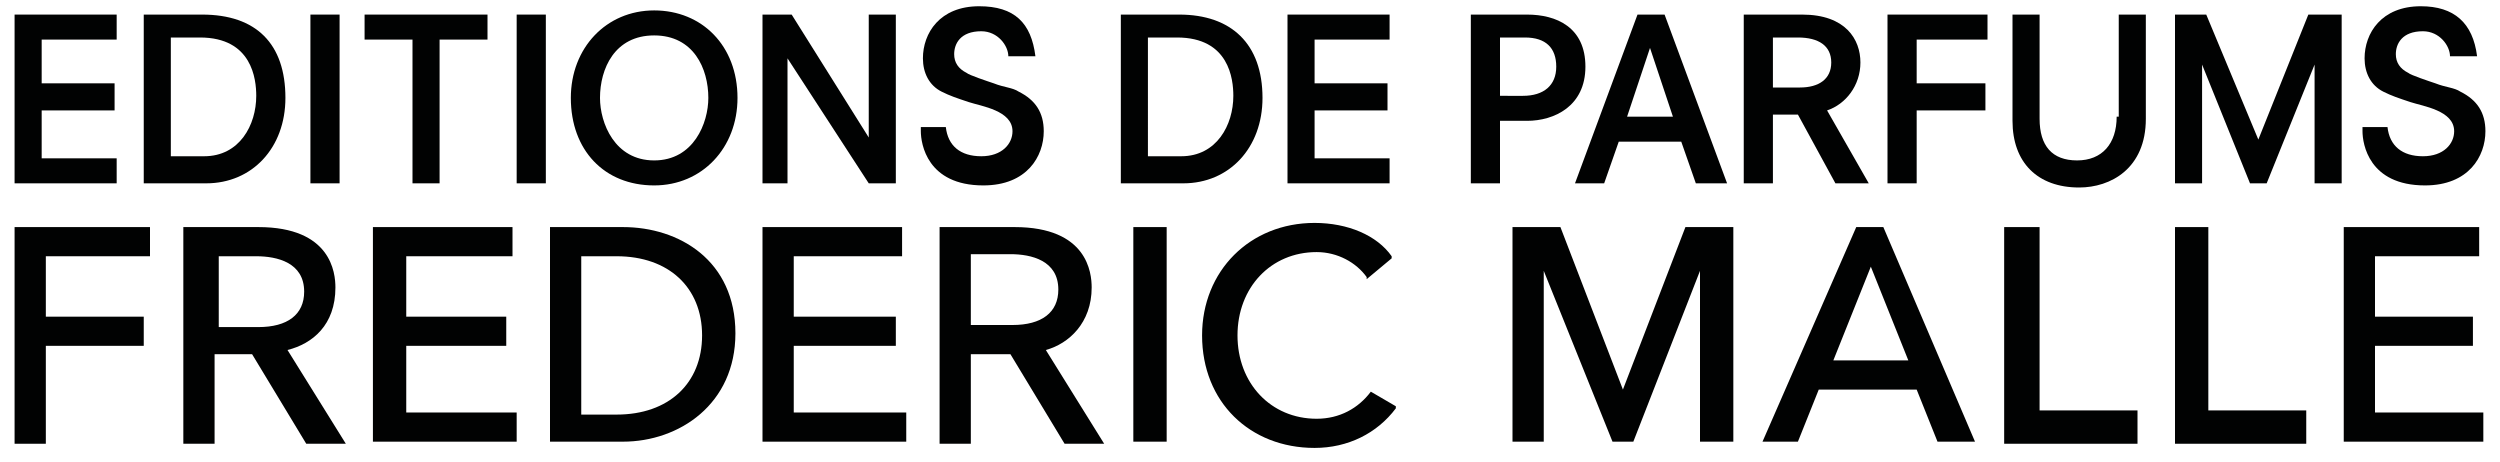
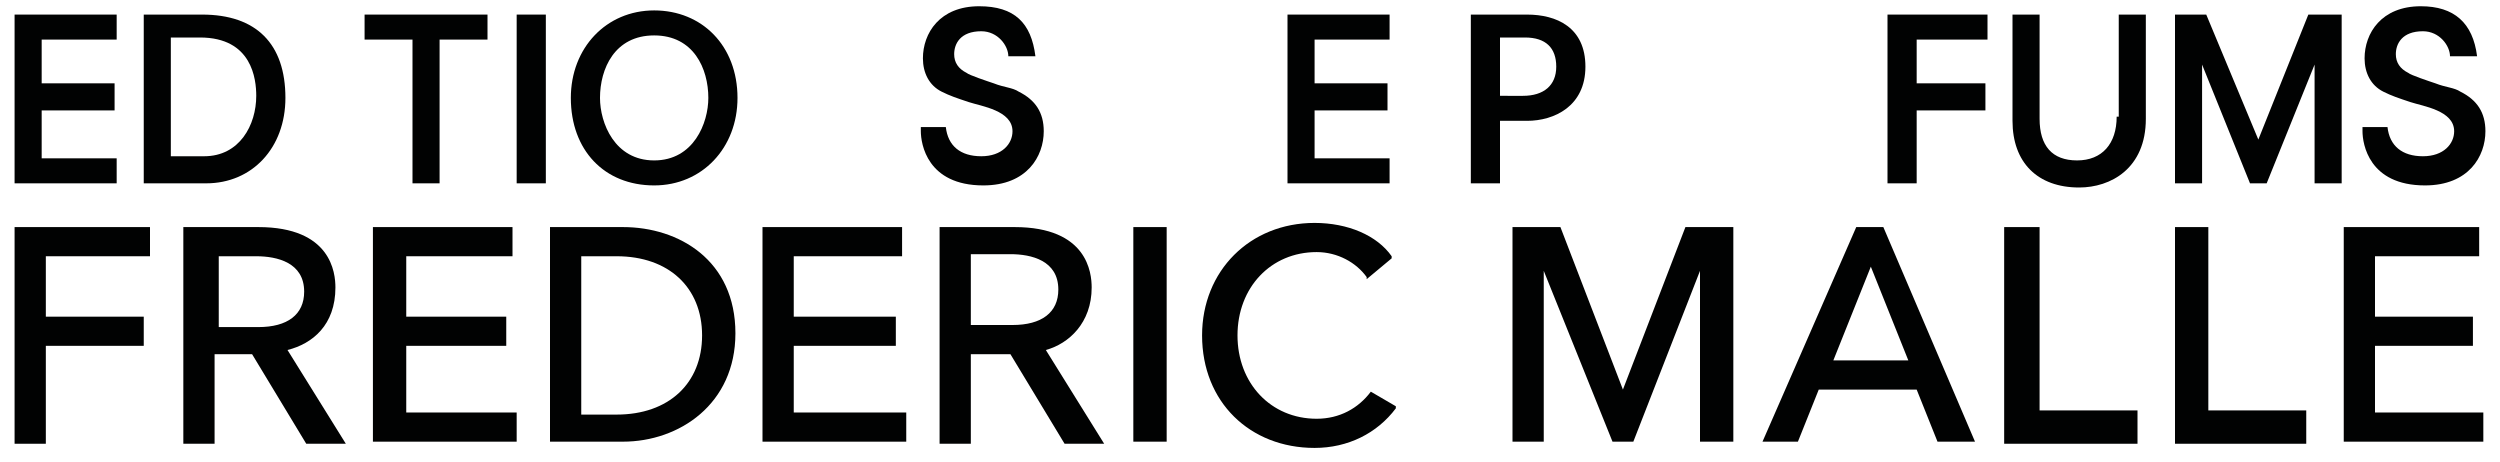
<svg xmlns="http://www.w3.org/2000/svg" version="1.1" id="Calque_1" x="0px" y="0px" viewBox="0 0 120 22.2" style="enable-background:new 0 0 120 22.2;" xml:space="preserve">
  <style type="text/css">
	.st0{fill:#010202;}
</style>
  <g>
    <polygon class="st0" points="19.5,16.6 24.3,16.6 24.3,15.2 19.5,15.2 19.5,12.3 24.6,12.3 24.6,10.9 17.9,10.9 17.9,21.2    24.8,21.2 24.8,19.8 19.5,19.8  " />
    <polygon class="st0" points="0.7,21.3 2.2,21.3 2.2,16.6 6.9,16.6 6.9,15.2 2.2,15.2 2.2,12.3 7.2,12.3 7.2,10.9 0.7,10.9  " />
    <path class="st0" d="M16.1,13.8c0-0.7-0.2-2.9-3.7-2.9H8.8v10.4h1.5V17h1.8l2.6,4.3h1.9l-2.8-4.5C15,16.5,16.1,15.6,16.1,13.8    M10.4,12.3h1.9c1,0,2.3,0.3,2.3,1.7c0,1.1-0.8,1.7-2.2,1.7h-1.9V12.3z" />
    <path class="st0" d="M52.4,13.8c0-0.7-0.2-2.9-3.7-2.9h-3.6v10.4h1.5V17h1.9l2.6,4.3H53l-2.8-4.5C51.3,16.5,52.4,15.5,52.4,13.8    M46.6,12.2h1.9c1,0,2.3,0.3,2.3,1.7c0,1.1-0.8,1.7-2.2,1.7h-2V12.2z" />
    <path class="st0" d="M29.9,10.9h-3.5v10.3h3.5c2.7,0,5.4-1.8,5.4-5.2C35.3,12.5,32.6,10.9,29.9,10.9 M27.9,12.3h1.7   c2.5,0,4.1,1.5,4.1,3.8c0,2.3-1.6,3.8-4.1,3.8h-1.7V12.3z" />
    <polygon class="st0" points="38.1,16.6 43,16.6 43,15.2 38.1,15.2 38.1,12.3 43.3,12.3 43.3,10.9 36.6,10.9 36.6,21.2 43.5,21.2    43.5,19.8 38.1,19.8  " />
    <rect x="54.4" y="10.9" class="st0" width="1.6" height="10.3" />
    <path class="st0" d="M65.8,18.8c-0.6,0.8-1.5,1.3-2.6,1.3c-2.2,0-3.8-1.7-3.8-4c0-2.3,1.6-4,3.8-4c1,0,1.9,0.5,2.4,1.2l0,0.1l1.2-1   l0-0.1c-0.7-1-2.1-1.6-3.7-1.6c-3.1,0-5.4,2.3-5.4,5.4c0,3.2,2.3,5.4,5.4,5.4c1.6,0,3-0.7,3.9-1.9l0-0.1L65.8,18.8L65.8,18.8z" />
    <polygon class="st0" points="77.9,18.7 74.9,10.9 72.6,10.9 72.6,21.2 74.1,21.2 74.1,13 77.4,21.2 78.4,21.2 81.6,13 81.6,21.2    83.2,21.2 83.2,10.9 80.9,10.9  " />
    <path class="st0" d="M89.1,10.9l-4.5,10.3h1.7l1-2.5h4.7l1,2.5h1.8l-4.4-10.3H89.1z M91.6,17.3h-3.6l1.8-4.5L91.6,17.3z" />
    <polygon class="st0" points="106,10.9 104.4,10.9 104.4,21.3 110.7,21.3 110.7,19.7 106,19.7  " />
    <polygon class="st0" points="97.9,10.9 96.2,10.9 96.2,21.3 102.6,21.3 102.6,19.7 97.9,19.7  " />
    <polygon class="st0" points="114,19.8 114,16.6 118.7,16.6 118.7,15.2 114,15.2 114,12.3 119,12.3 119,10.9 112.5,10.9 112.5,21.2    119.2,21.2 119.2,19.8  " />
    <polygon class="st0" points="0.7,8.8 5.6,8.8 5.6,7.6 2,7.6 2,5.3 5.5,5.3 5.5,4 2,4 2,1.9 5.6,1.9 5.6,0.7 0.7,0.7  " />
    <polygon class="st0" points="61.8,8.8 66.7,8.8 66.7,7.6 63.1,7.6 63.1,5.3 66.6,5.3 66.6,4 63.1,4 63.1,1.9 66.7,1.9 66.7,0.7    61.8,0.7  " />
    <path class="st0" d="M9.7,0.7H6.9v8.1h3c2.2,0,3.8-1.7,3.8-4.1C13.7,2.1,12.3,0.7,9.7,0.7 M8.2,1.8h1.4c2.5,0,2.7,2,2.7,2.8   c0,1.4-0.8,2.9-2.5,2.9H8.2V1.8z" />
-     <path class="st0" d="M56.6,0.7h-2.8v8.1h3c2.2,0,3.8-1.7,3.8-4.1C60.6,2.1,59.1,0.7,56.6,0.7 M55.1,1.8h1.4c2.5,0,2.7,2,2.7,2.8   c0,1.4-0.8,2.9-2.5,2.9h-1.6V1.8z" />
-     <rect x="14.9" y="0.7" class="st0" width="1.4" height="8.1" />
    <polygon class="st0" points="17.5,1.9 19.8,1.9 19.8,8.8 21.1,8.8 21.1,1.9 23.4,1.9 23.4,0.7 17.5,0.7  " />
    <rect x="24.8" y="0.7" class="st0" width="1.4" height="8.1" />
    <path class="st0" d="M31.4,0.5c-2.3,0-4,1.8-4,4.2c0,2.5,1.6,4.2,4,4.2c2.3,0,4-1.8,4-4.2C35.4,2.2,33.7,0.5,31.4,0.5 M31.4,1.7   c1.9,0,2.6,1.6,2.6,3c0,1.2-0.7,3-2.6,3c-1.9,0-2.6-1.8-2.6-3C28.8,3.3,29.5,1.7,31.4,1.7" />
-     <polygon class="st0" points="41.7,6.6 38,0.7 37.9,0.7 36.6,0.7 36.6,8.8 37.8,8.8 37.8,2.8 41.7,8.8 43,8.8 43,0.7 41.7,0.7  " />
    <path class="st0" d="M73.3,0.7h-2.7v8.1H72v-3h1.3c1.3,0,2.8-0.7,2.8-2.6C76.1,1.3,74.7,0.7,73.3,0.7 M72,1.8h1.2   c1,0,1.5,0.5,1.5,1.4c0,0.9-0.6,1.4-1.6,1.4H72V1.8z" />
-     <path class="st0" d="M79.9,0.7h-1.3l-3,8.1H77l0.7-2h3l0.7,2h1.5L79.9,0.7L79.9,0.7z M80.3,5.6h-2.2l1.1-3.3L80.3,5.6z" />
-     <path class="st0" d="M89.3,3c0-1.1-0.7-2.3-2.8-2.3h-2.8v8.1h1.4V5.5h1.2l1.8,3.3h1.6l-2-3.5C88.6,5,89.3,4.1,89.3,3 M85.1,1.8h1.2   c1,0,1.6,0.4,1.6,1.2c0,0.8-0.6,1.2-1.5,1.2h-1.3V1.8z" />
    <polygon class="st0" points="90.6,8.8 92,8.8 92,5.3 95.3,5.3 95.3,4 92,4 92,1.9 95.4,1.9 95.4,0.7 90.6,0.7  " />
    <path class="st0" d="M101.6,5.6c0,1.3-0.7,2.1-1.9,2.1c-1.2,0-1.8-0.7-1.8-2v-5h-1.3v5.1c0,2,1.2,3.2,3.2,3.2   c1.5,0,3.2-0.9,3.2-3.3V0.7h-1.3V5.6z" />
    <polygon class="st0" points="108.4,6.7 105.9,0.7 104.4,0.7 104.4,8.8 105.7,8.8 105.7,3.1 108,8.8 108.8,8.8 111.1,3.1 111.1,8.8    112.4,8.8 112.4,0.7 110.8,0.7  " />
    <path class="st0" d="M44.2,6.3c0,0.6,0.3,2.6,3,2.6c2.1,0,2.9-1.4,2.9-2.6c0-0.9-0.4-1.5-1.2-1.9c-0.3-0.2-0.7-0.2-1.2-0.4   c-0.3-0.1-1.2-0.4-1.3-0.5c-0.4-0.2-0.6-0.5-0.6-0.9c0-0.5,0.3-1.1,1.3-1.1c0.8,0,1.3,0.7,1.3,1.2h1.3c-0.2-1.6-1-2.4-2.7-2.4   c-1.9,0-2.7,1.3-2.7,2.5c0,0.7,0.3,1.3,0.9,1.6c0.4,0.2,0.7,0.3,1.3,0.5c0.6,0.2,2.1,0.4,2.1,1.4c0,0.6-0.5,1.2-1.5,1.2   c-1,0-1.6-0.5-1.7-1.4H44.2z" />
    <path class="st0" d="M113.4,6.3c0,0.6,0.3,2.6,3,2.6c2.1,0,2.9-1.4,2.9-2.6c0-0.9-0.4-1.5-1.2-1.9c-0.3-0.2-0.7-0.2-1.2-0.4   c-0.3-0.1-1.2-0.4-1.3-0.5c-0.4-0.2-0.6-0.5-0.6-0.9c0-0.5,0.3-1.1,1.3-1.1c0.8,0,1.3,0.7,1.3,1.2h1.3c-0.2-1.6-1.1-2.4-2.7-2.4   c-1.9,0-2.7,1.3-2.7,2.5c0,0.7,0.3,1.3,0.9,1.6c0.4,0.2,0.7,0.3,1.3,0.5c0.6,0.2,2.1,0.4,2.1,1.4c0,0.6-0.5,1.2-1.5,1.2   c-1,0-1.6-0.5-1.7-1.4H113.4z" />
  </g>
</svg>